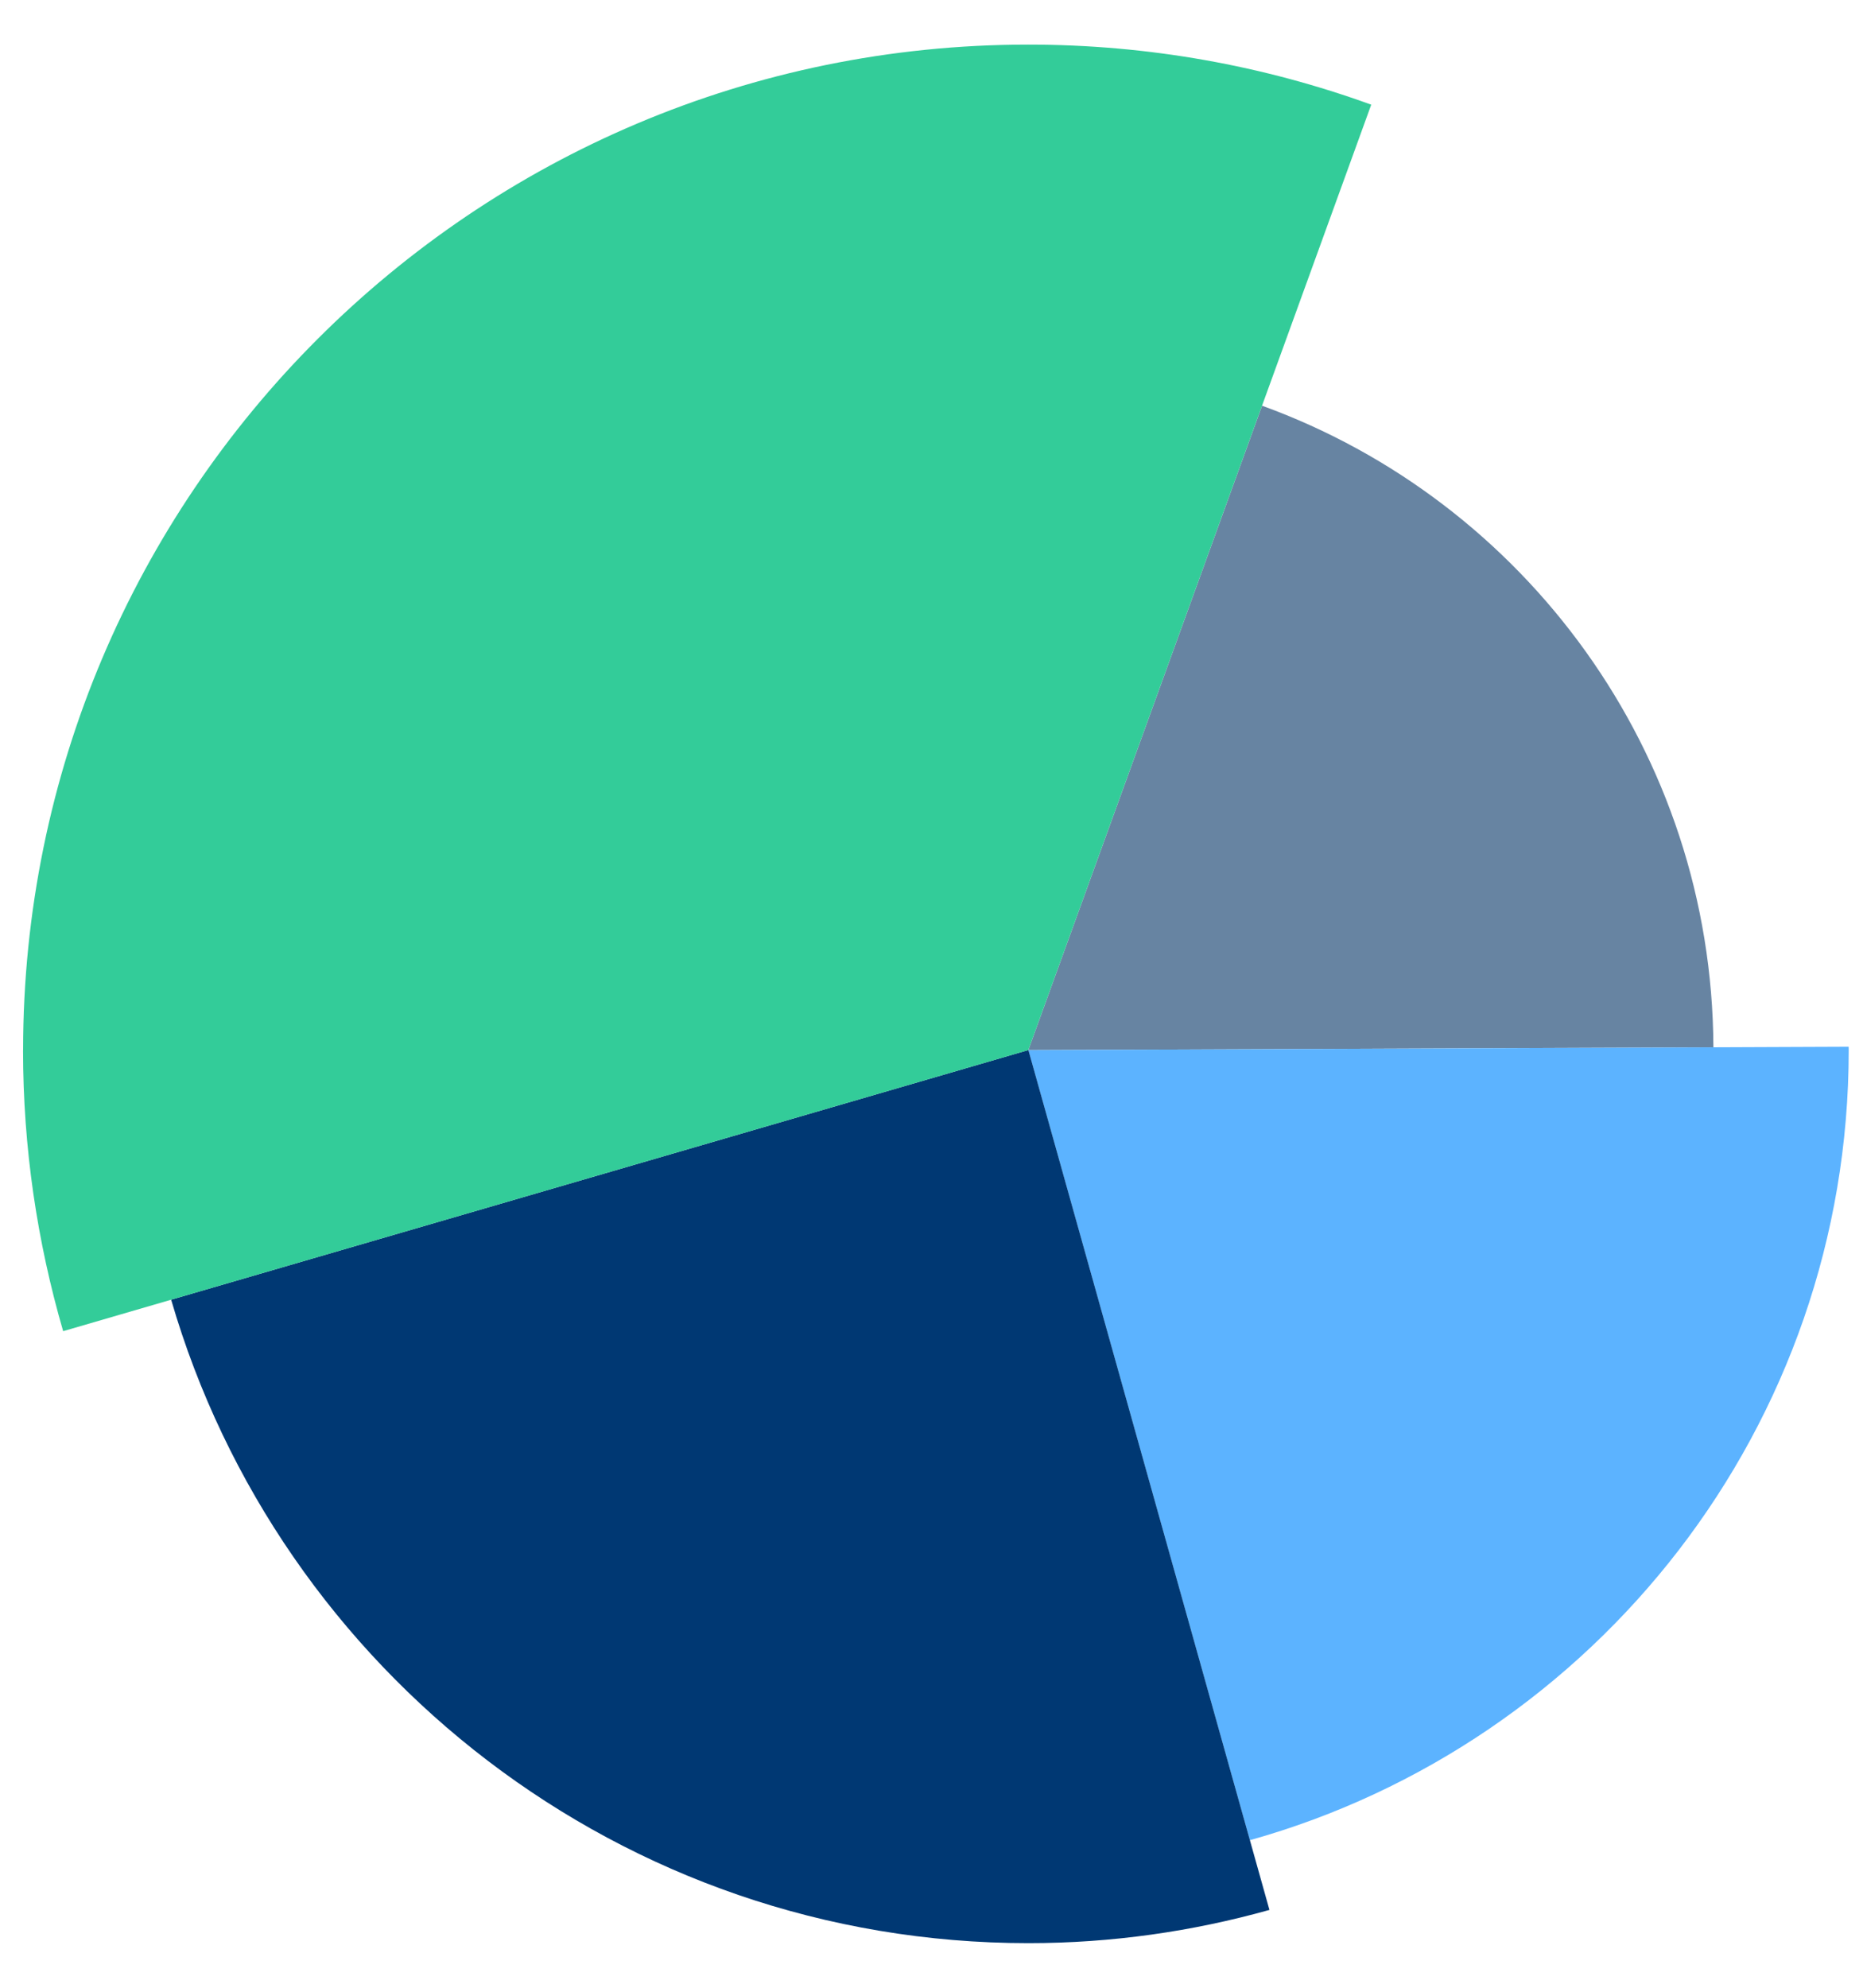
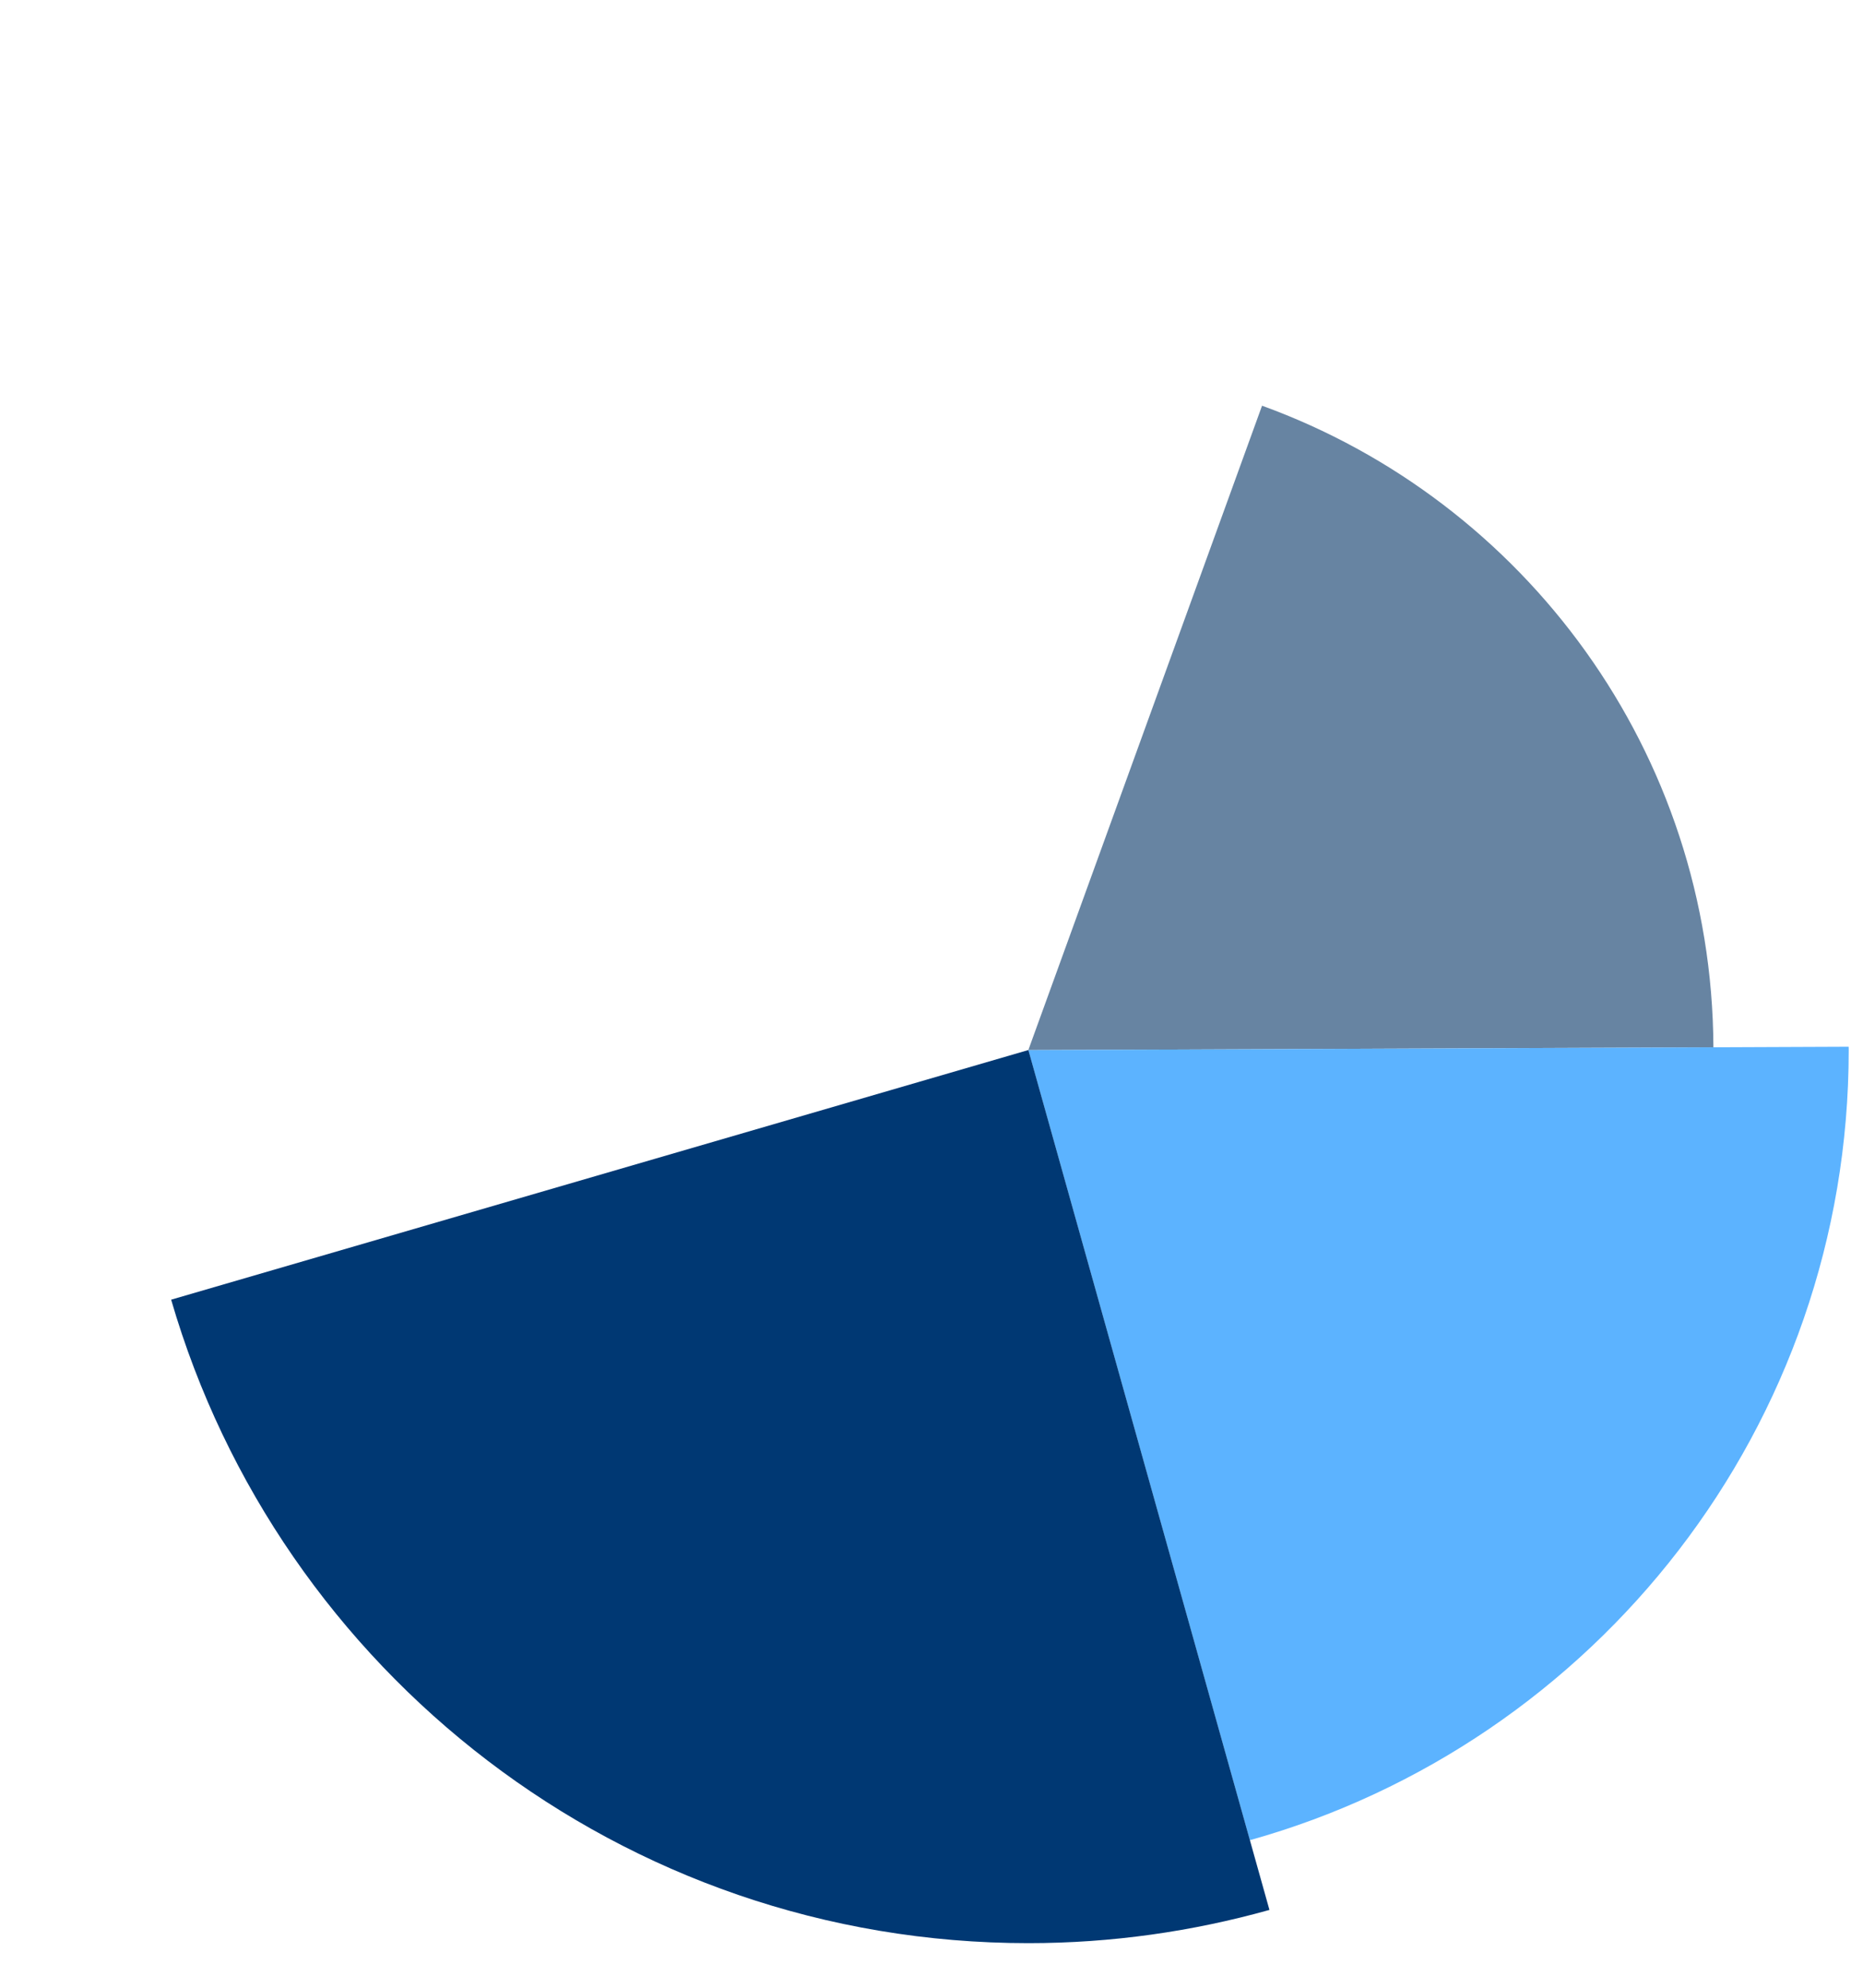
<svg xmlns="http://www.w3.org/2000/svg" width="30" height="32" viewBox="0 0 30 32" fill="none">
  <path d="M20.323 6.531L16.559 16.905L27.591 16.86C27.572 12.108 24.549 8.064 20.322 6.531H20.323Z" fill="#6784A2" />
  <path d="M20.125 29.625C25.688 28.068 29.77 22.965 29.77 16.905C29.77 16.887 29.769 16.869 29.769 16.851L16.559 16.905L20.126 29.625H20.125Z" fill="#5CB3FF" />
  <path d="M16.56 31.282C17.906 31.282 19.206 31.093 20.442 30.747L16.56 16.904L2.756 20.923C4.495 26.907 10.015 31.282 16.56 31.282Z" fill="#003873" />
-   <path d="M0.371 16.905C0.371 18.476 0.599 19.993 1.017 21.43L16.559 16.905L22.081 1.685C20.358 1.06 18.499 0.718 16.559 0.718C7.619 0.718 0.372 7.965 0.372 16.905H0.371Z" fill="#33CC99" />
</svg>